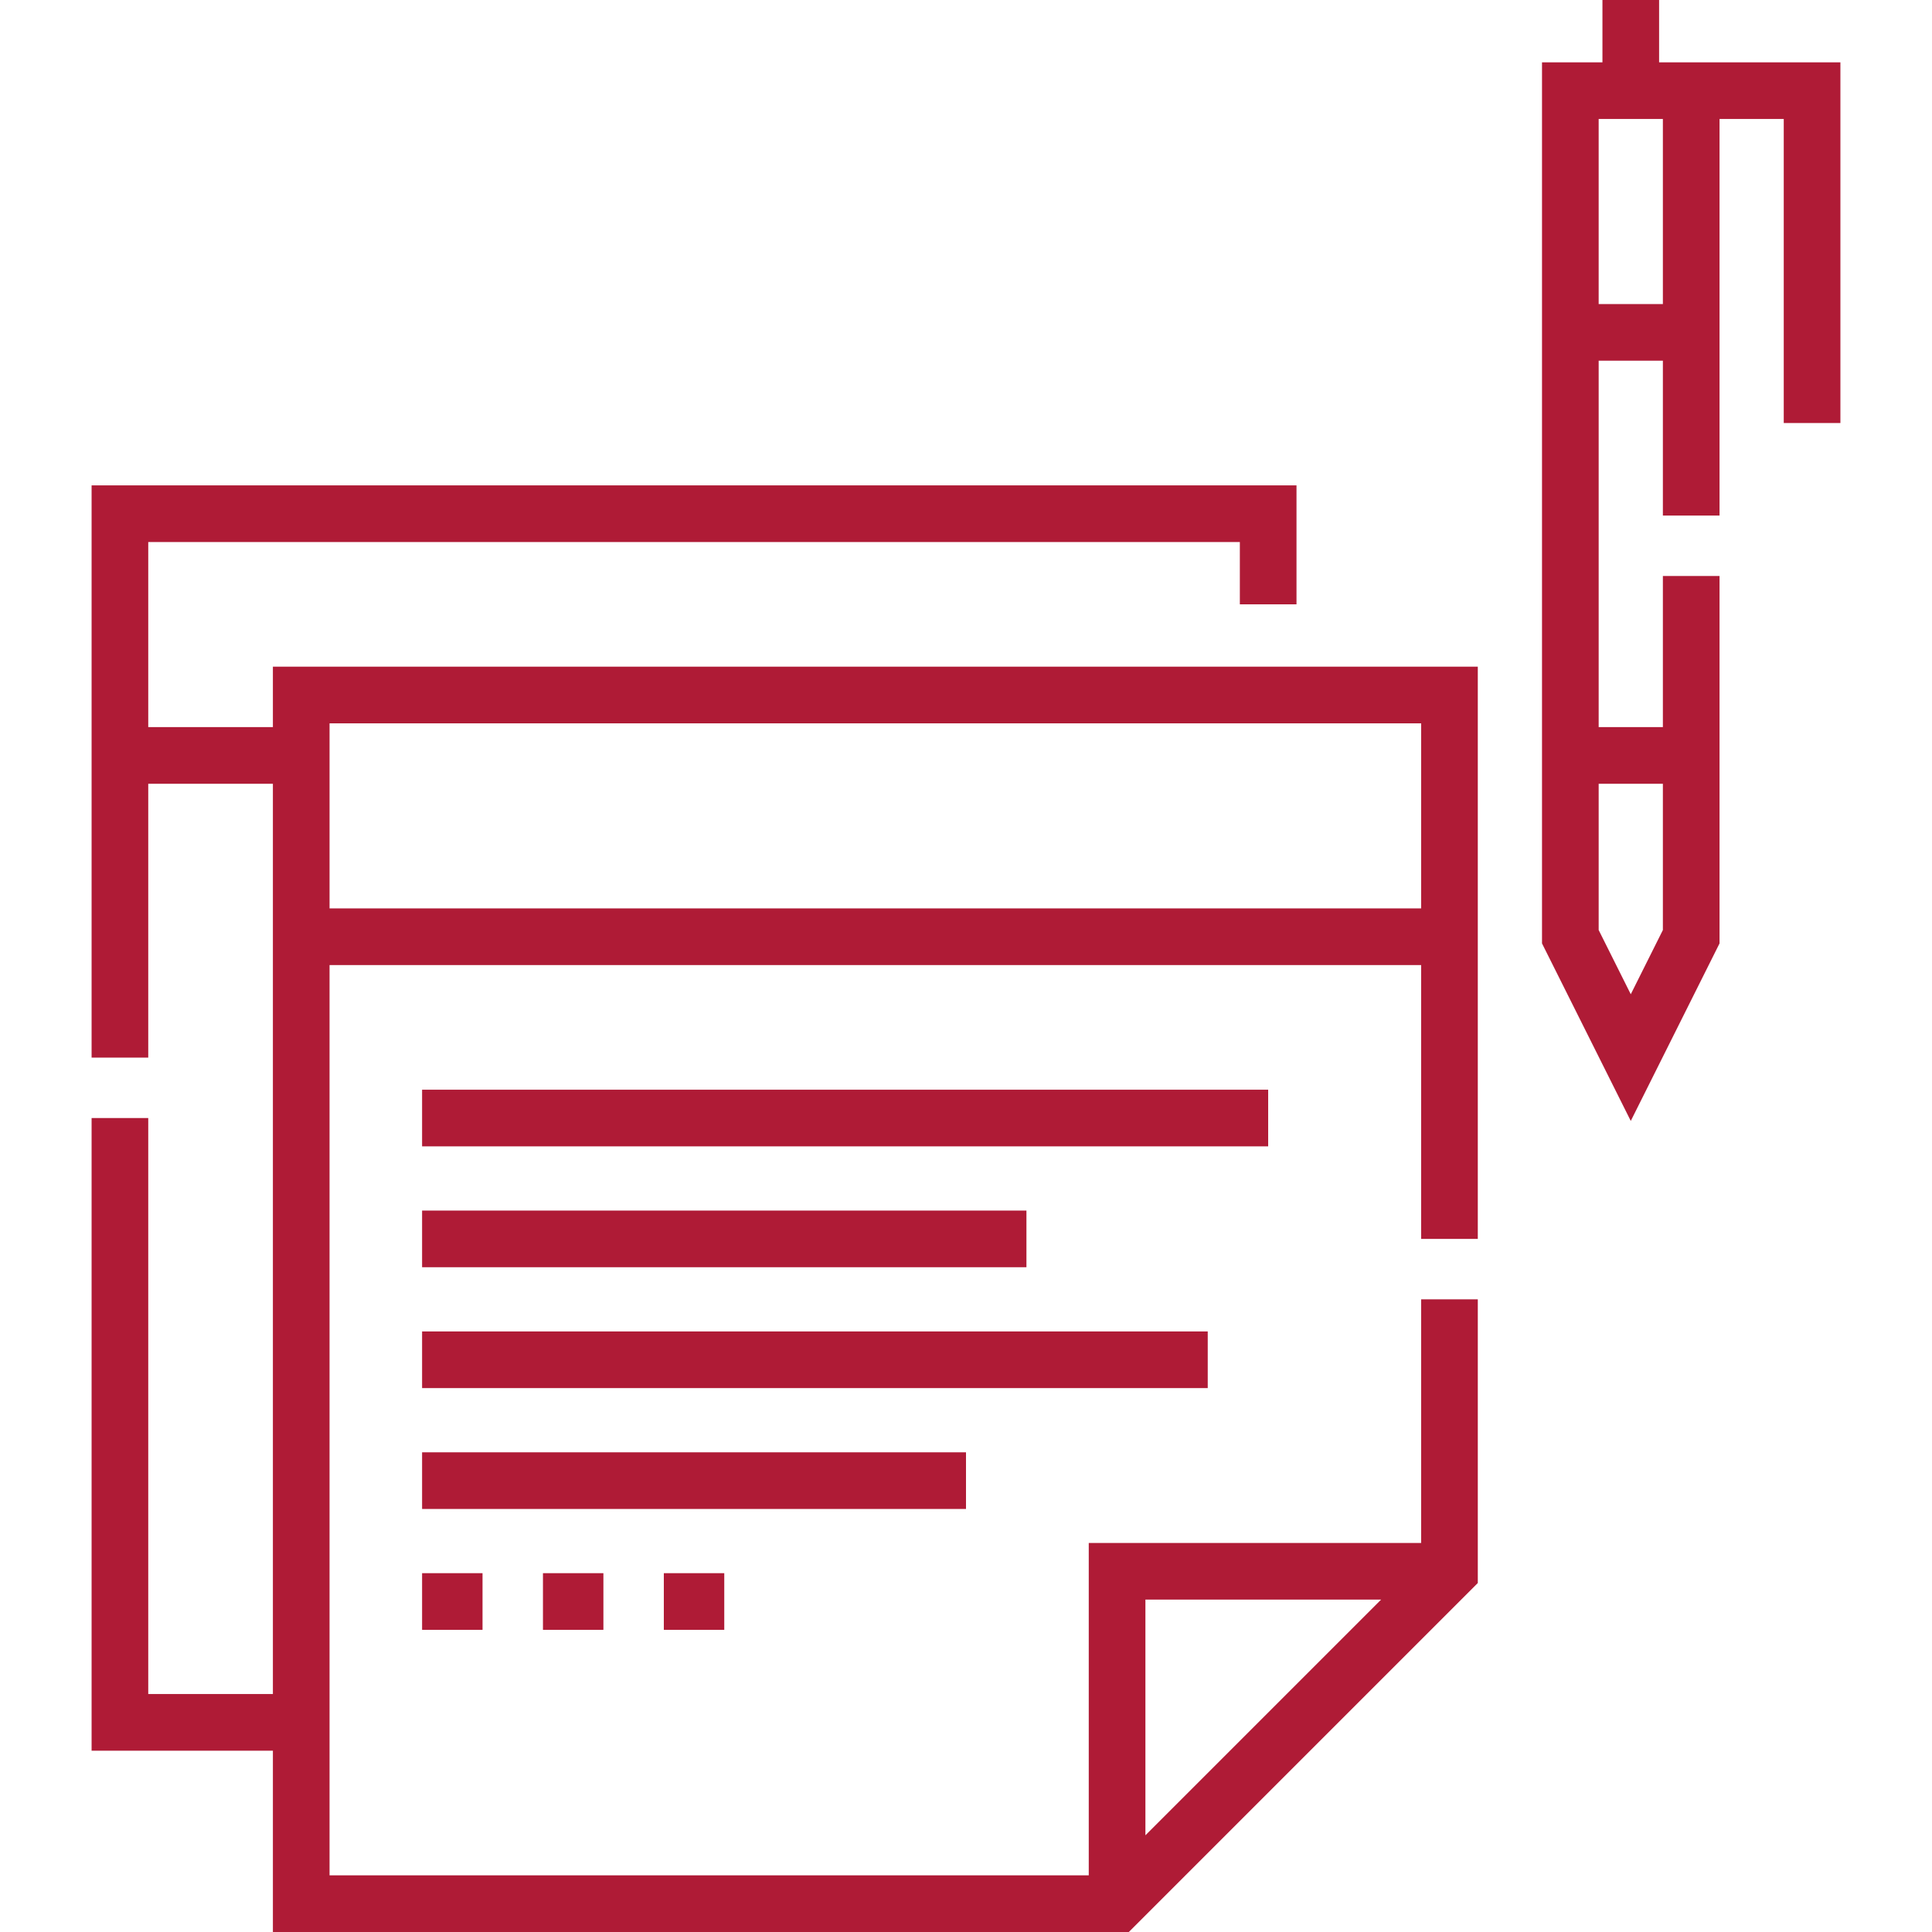
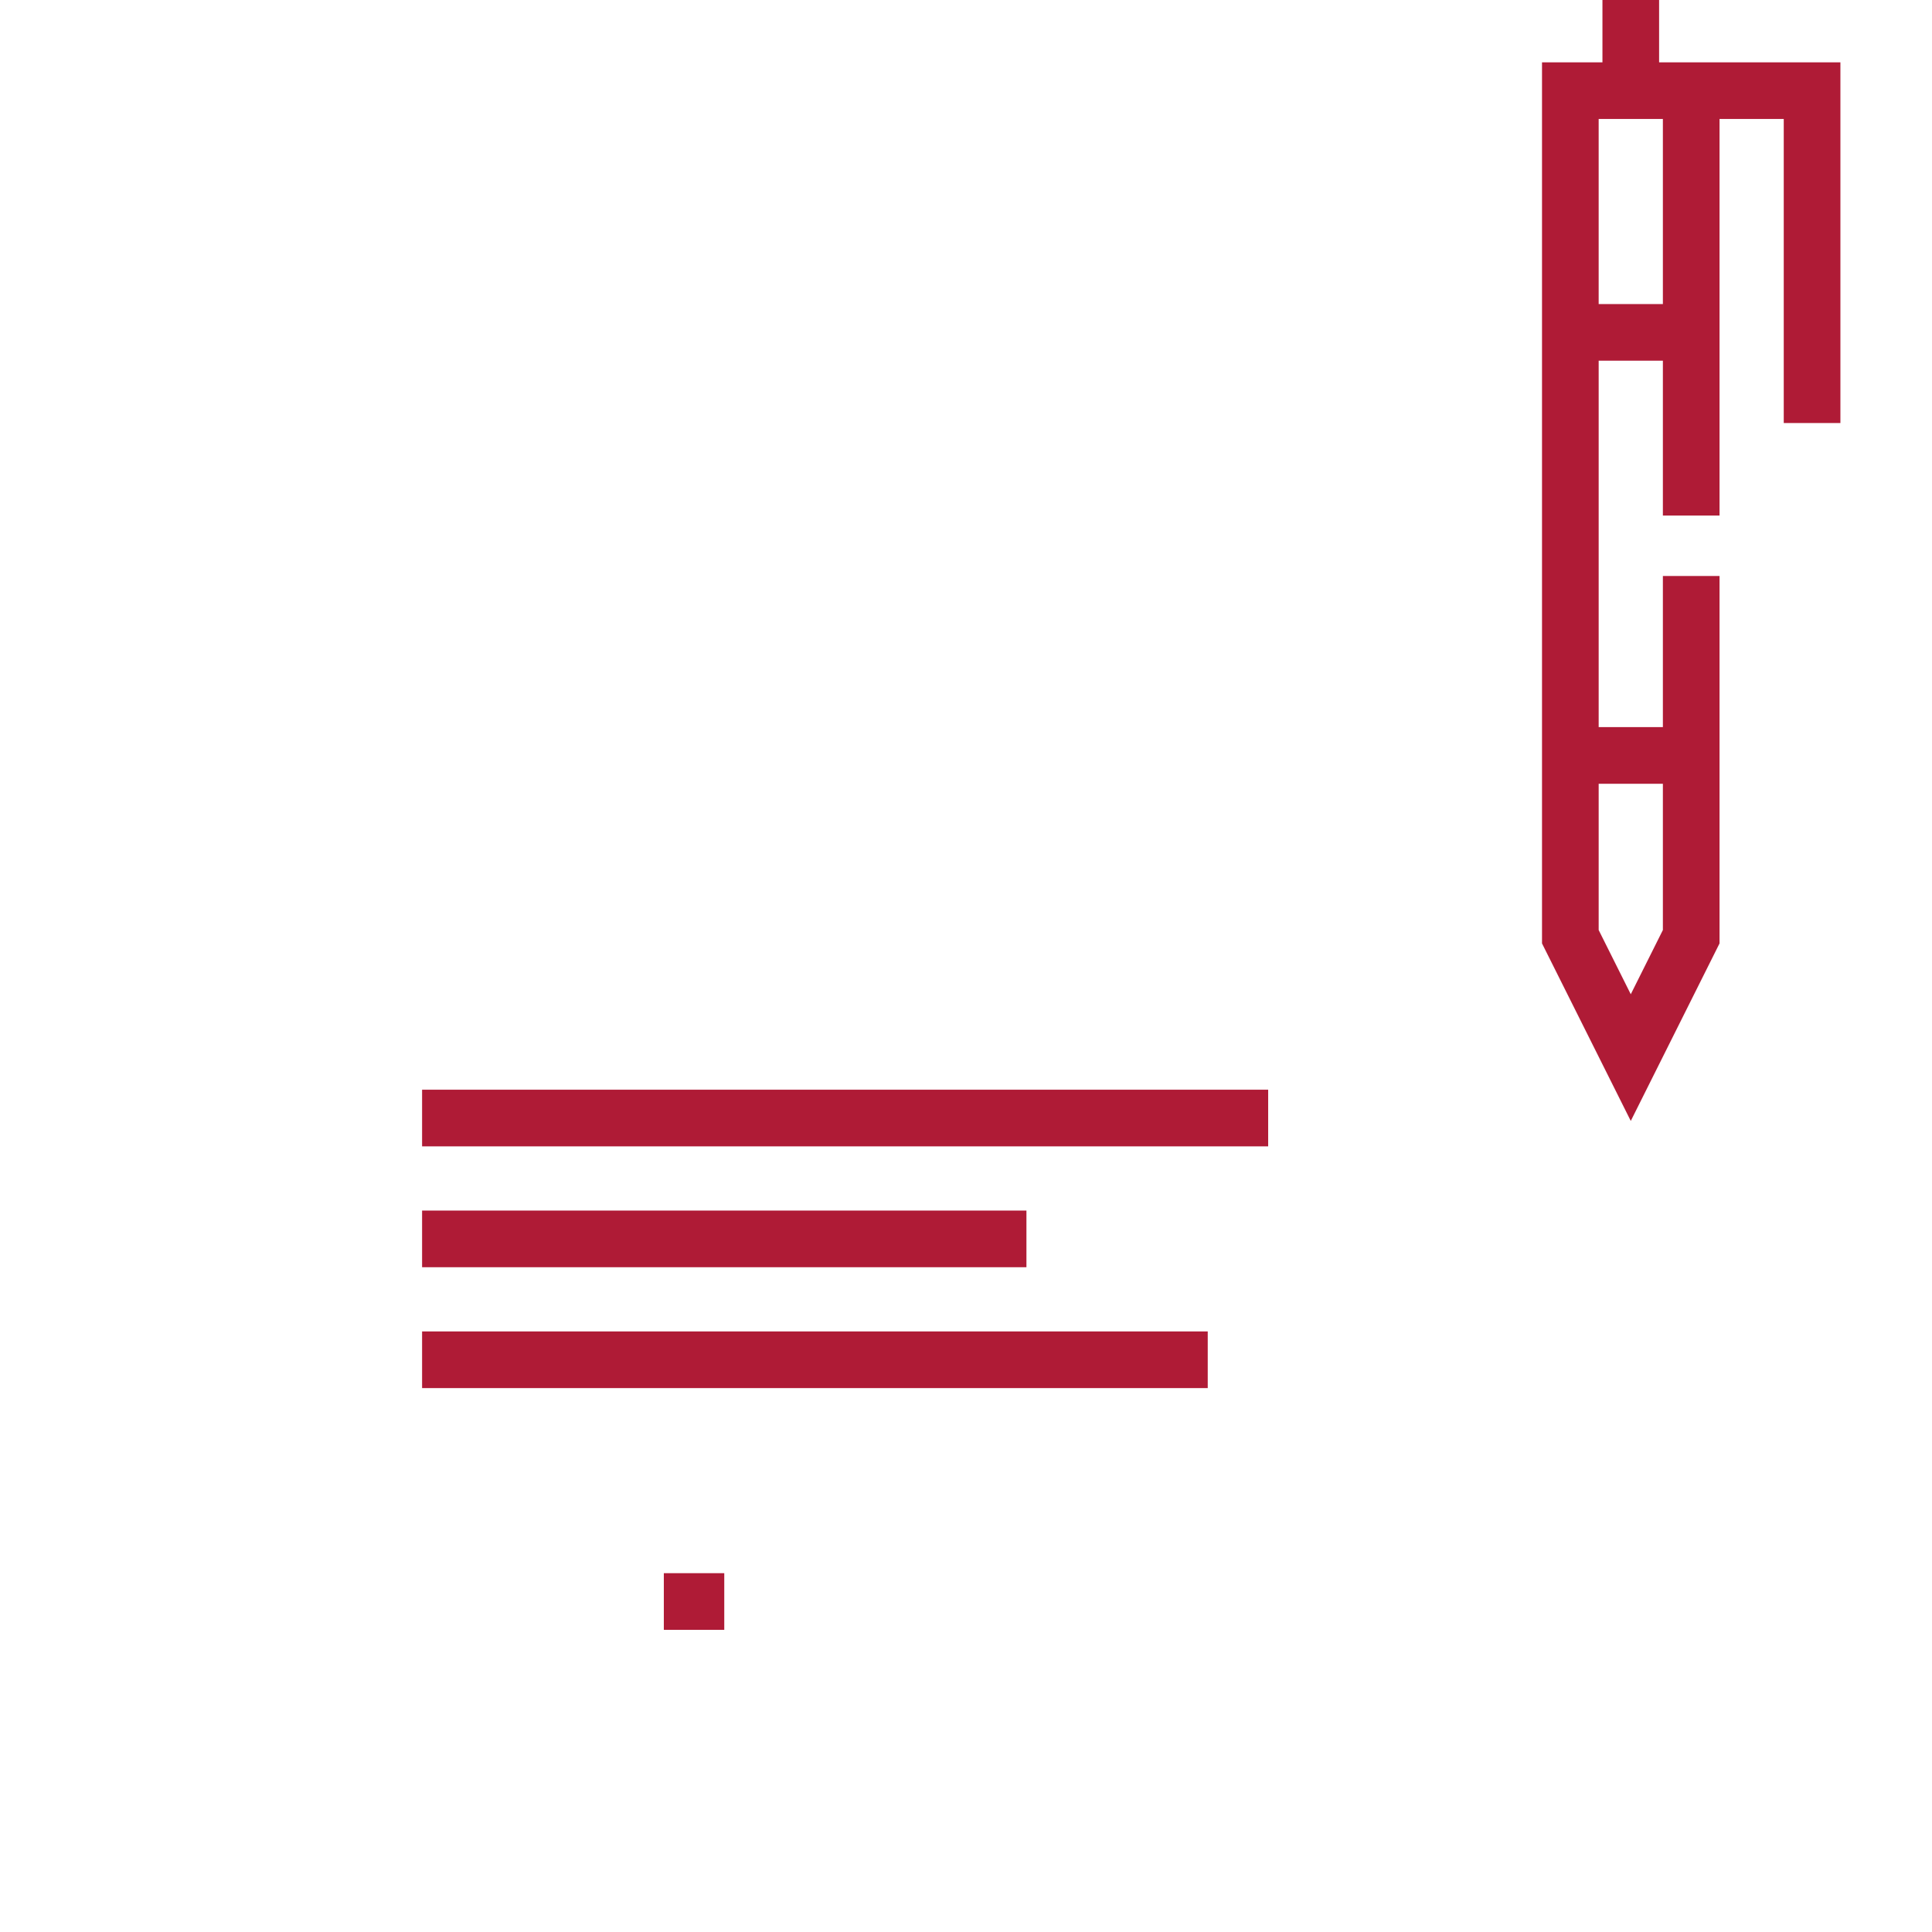
<svg xmlns="http://www.w3.org/2000/svg" version="1.1" width="512" height="512" x="0" y="0" viewBox="0 0 511.5 511.5" style="enable-background:new 0 0 512 512" xml:space="preserve" class="">
  <g>
    <g>
-       <path d="m72.25 192.5h-33v-49h289v16.5h15v-31.5h-319v151.5h15v-72.5h33v241h-33v-152.5h-15v167.5h48v48h226.606l92.394-92.394v-75.106h-15v64.5h-88v88h-201v-241h289v72.5h15v-151.5h-319zm293.394 231-62.394 62.394v-62.394zm10.606-232v49h-289v-49z" fill="#af1b36" data-original="#000000" class="" />
      <path d="m111.75 288.5h224v15h-224z" fill="#af1b36" data-original="#000000" class="" />
      <path d="m111.75 320.5h160v15h-160z" fill="#af1b36" data-original="#000000" class="" />
      <path d="m111.75 352.5h208v15h-208z" fill="#af1b36" data-original="#000000" class="" />
-       <path d="m111.75 384.5h144v15h-144z" fill="#af1b36" data-original="#000000" class="" />
-       <path d="m111.75 416.5h16v15h-16z" fill="#af1b36" data-original="#000000" class="" />
-       <path d="m143.75 416.5h16v15h-16z" fill="#af1b36" data-original="#000000" class="" />
      <path d="m175.75 416.5h16v15h-16z" fill="#af1b36" data-original="#000000" class="" />
      <path d="m439.25 16.5v-16.5h-15v16.5h-16v233.271l23.5 47 23.5-47v-97.271h-15v40h-17v-97h17v41h15v-105h17v80.5h15v-95.5zm1 191v38.729l-8.5 17-8.5-17v-38.729zm0-127h-17v-49h17z" fill="#af1b36" data-original="#000000" class="" />
    </g>
  </g>
</svg>